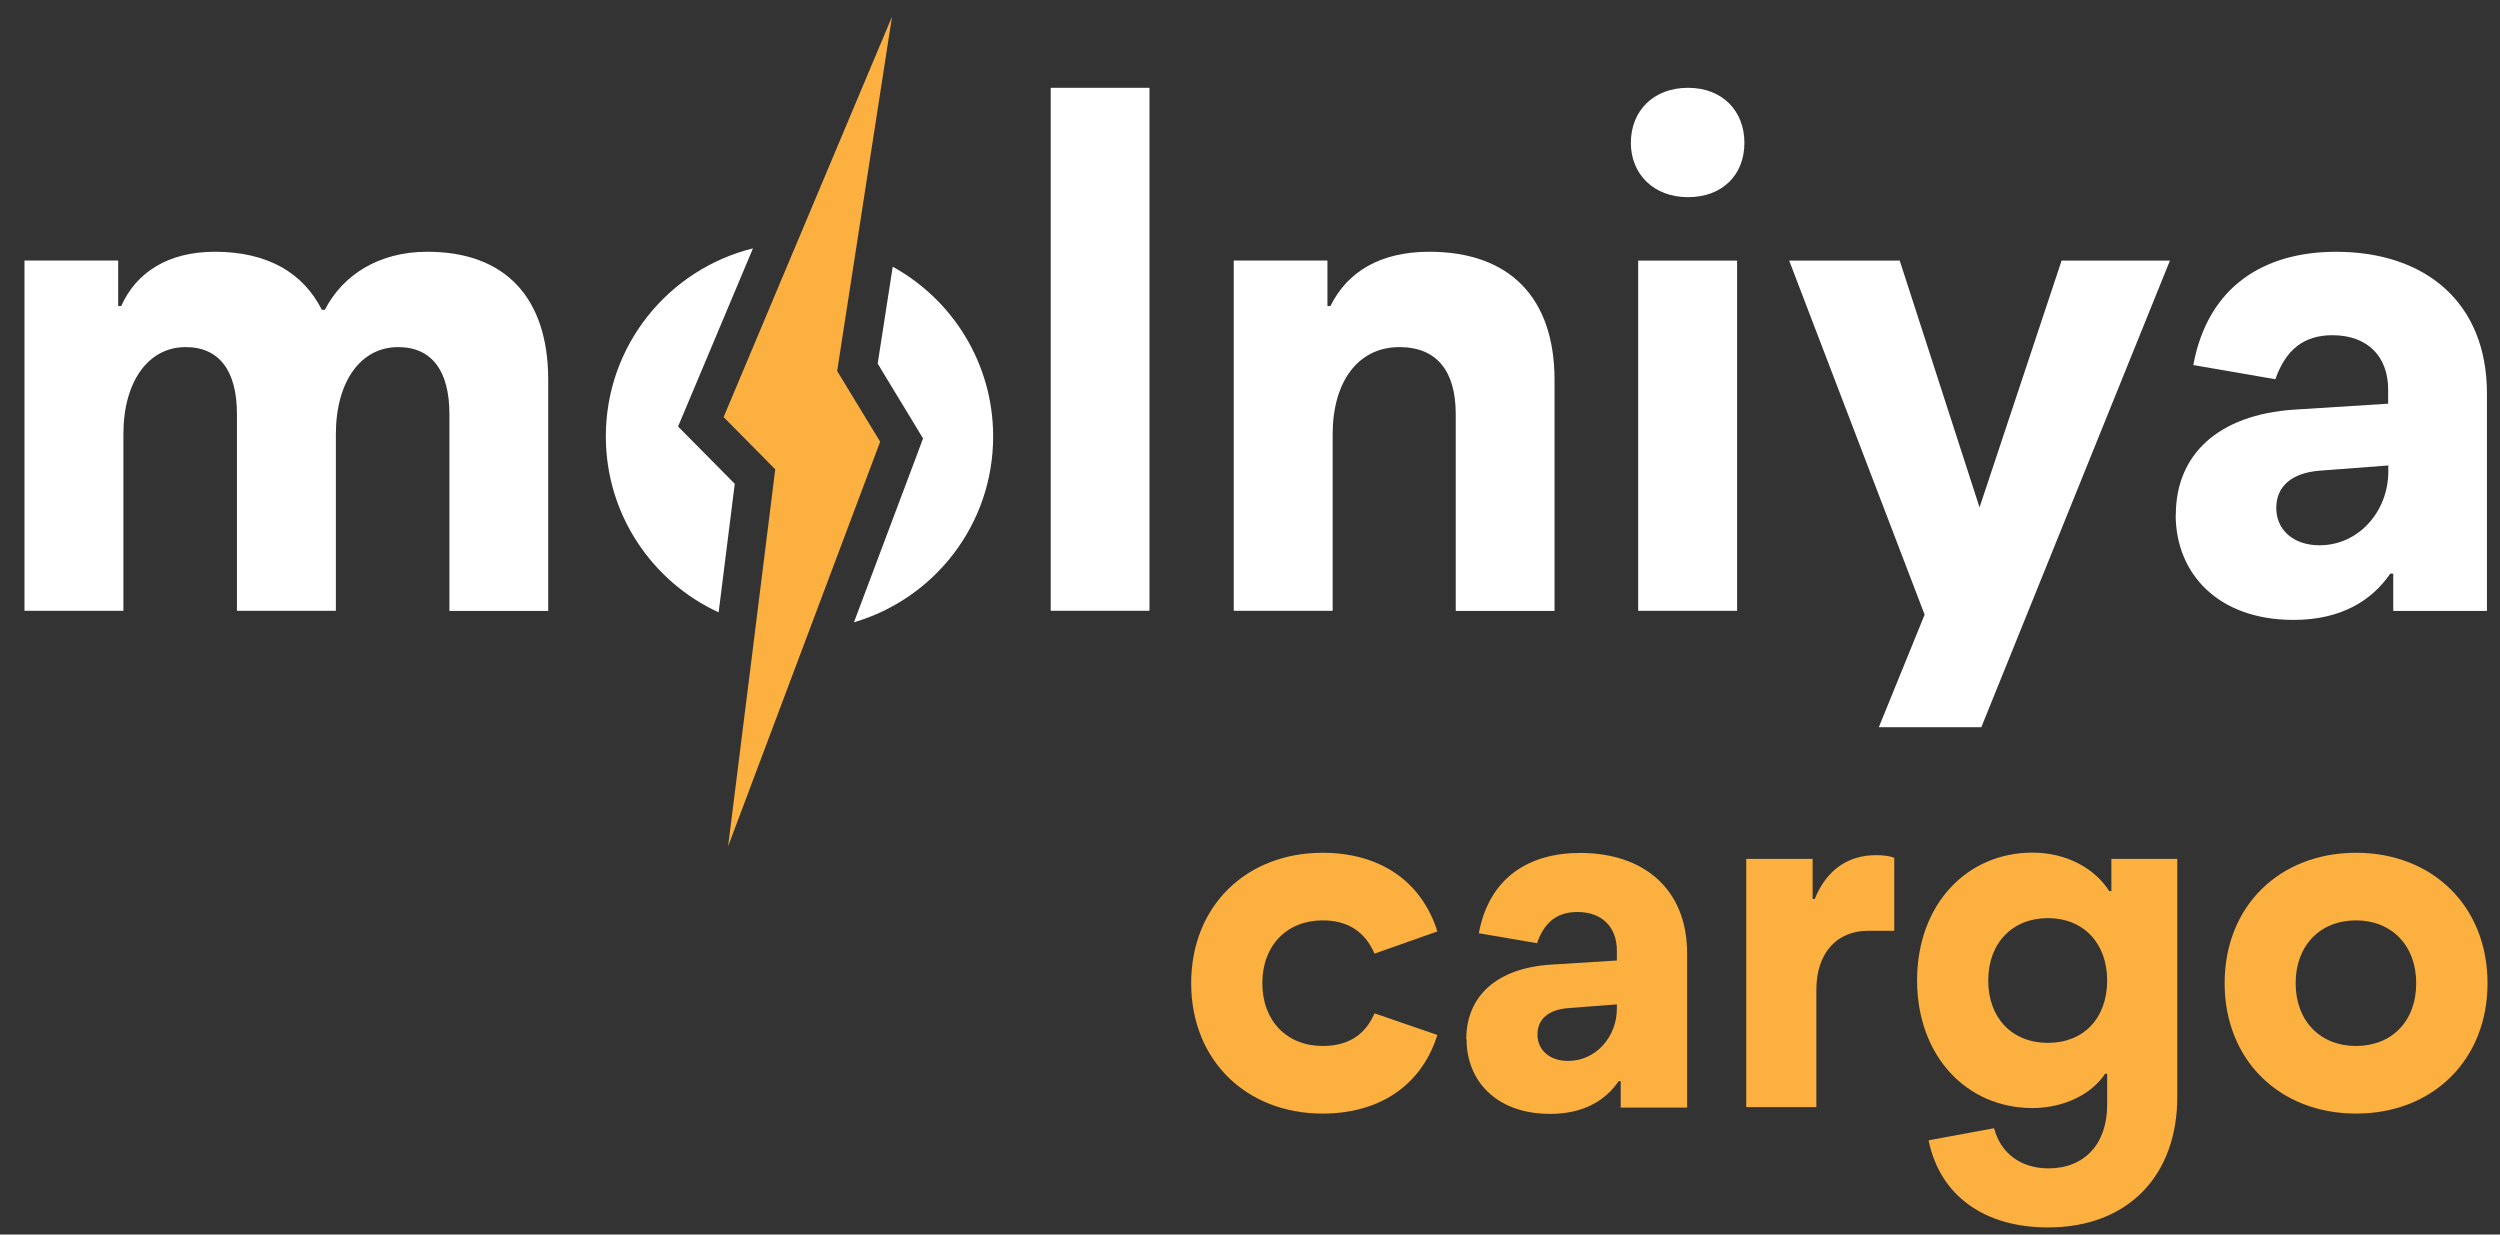
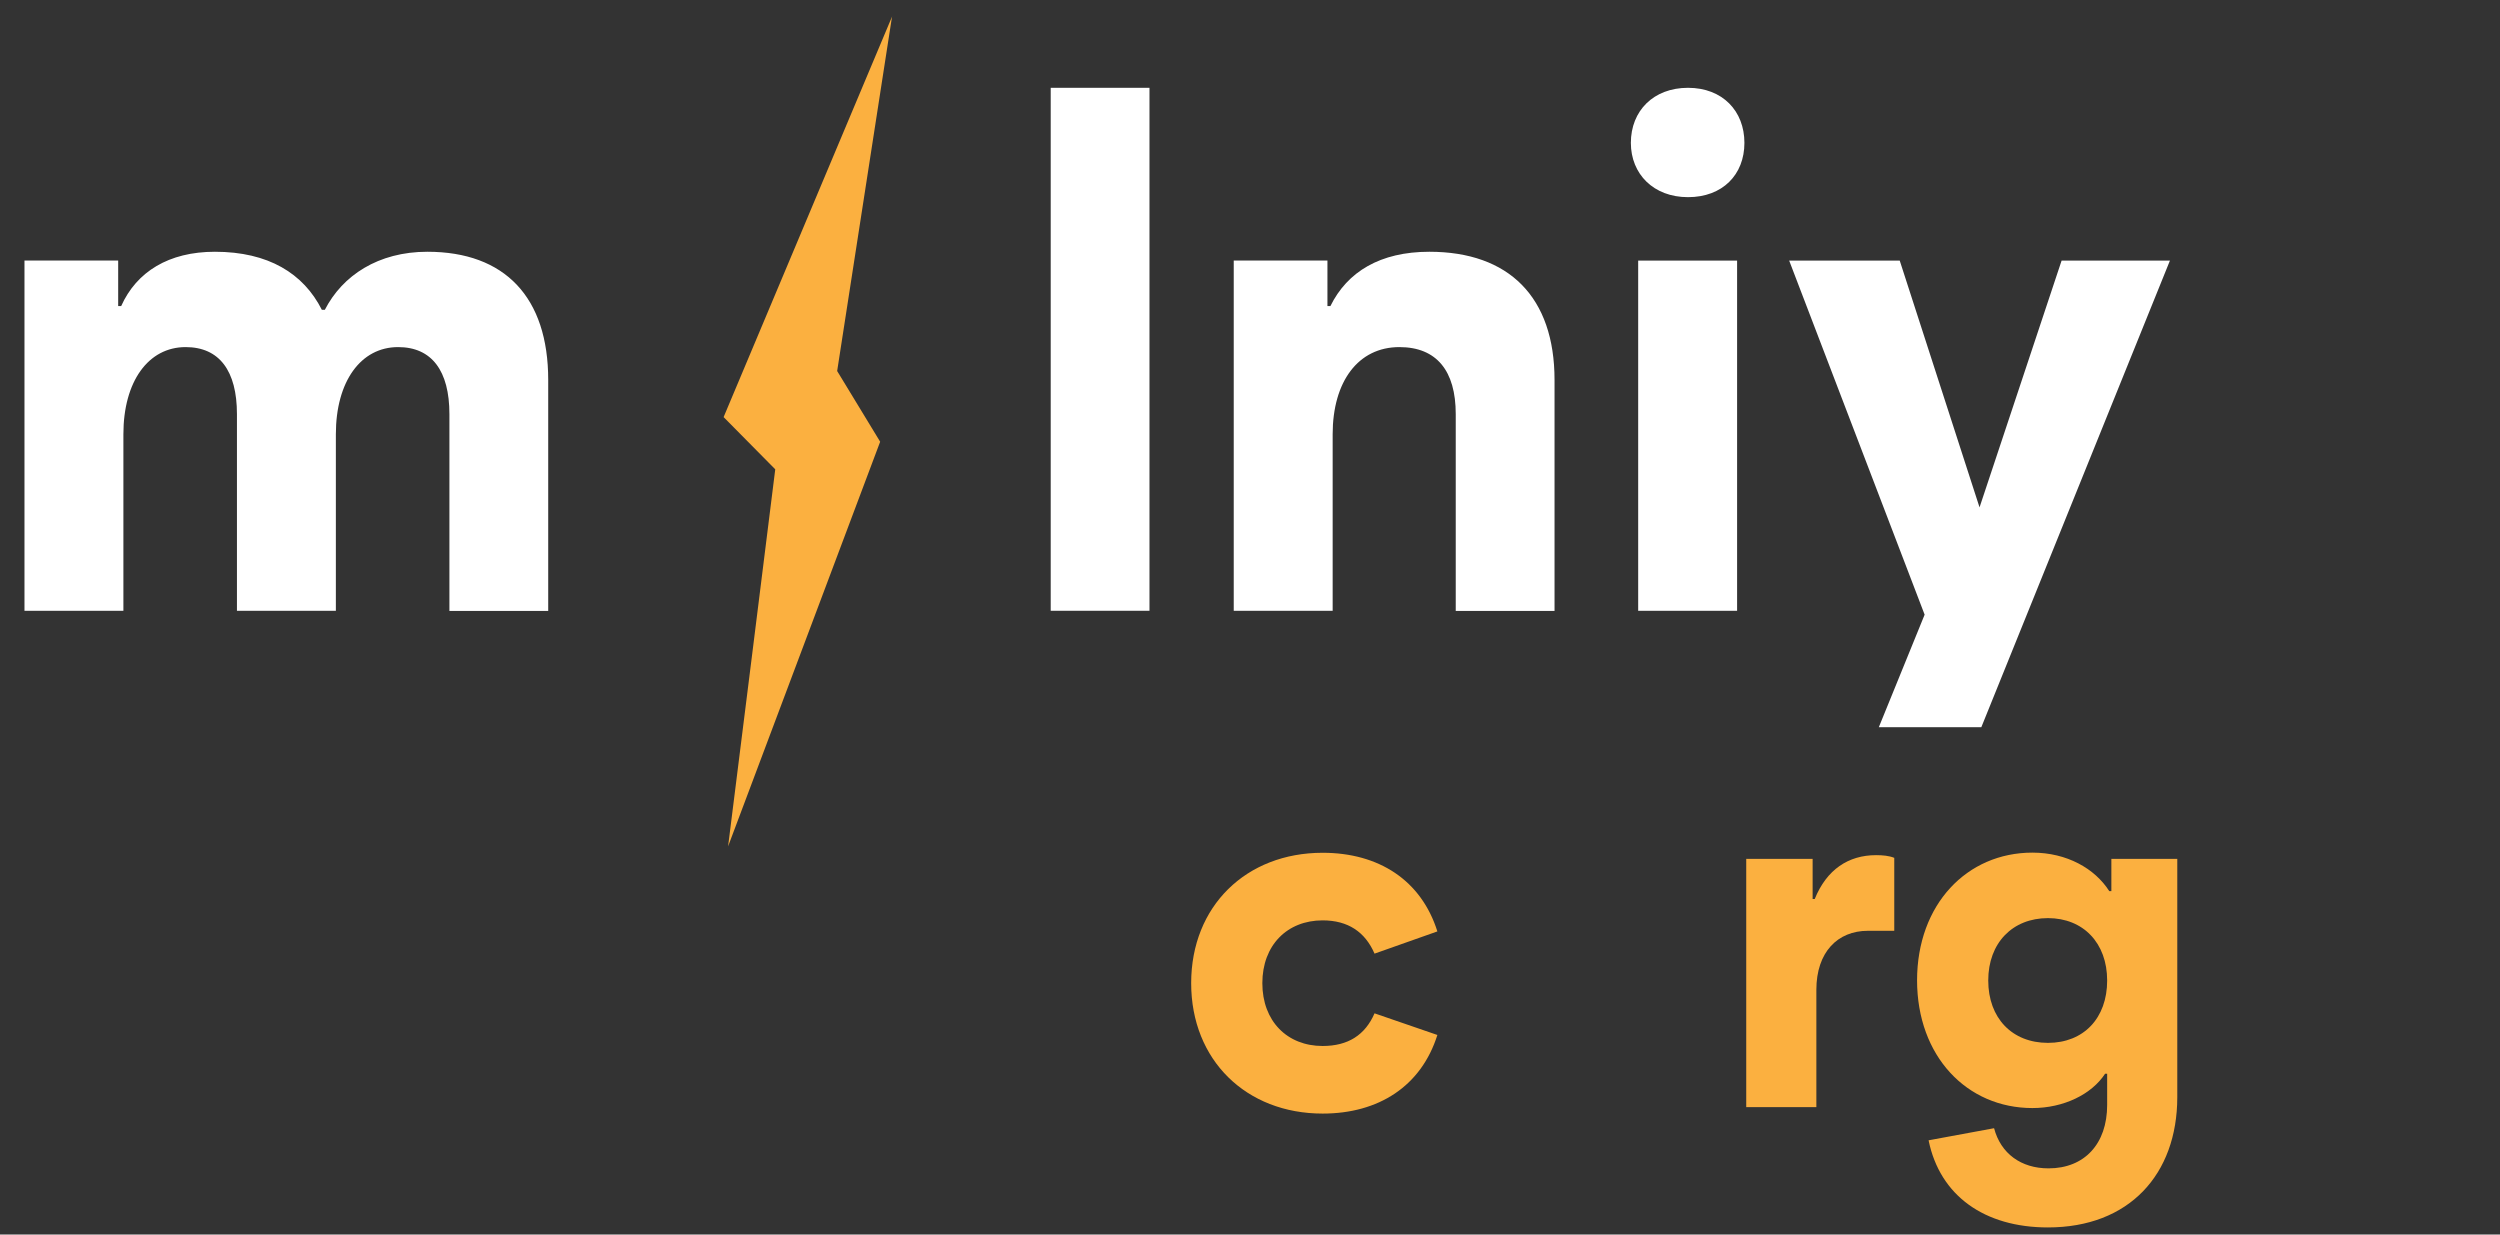
<svg xmlns="http://www.w3.org/2000/svg" width="81" height="40" viewBox="0 0 81 40" fill="none">
  <rect x="0" y="0" width="81" height="40" fill="#333333" stroke="none" />
  <path d="M38.594 31.855C38.594 29.356 40.378 27.63 42.853 27.63C44.671 27.63 46.048 28.519 46.571 30.178L44.535 30.898C44.231 30.197 43.679 29.82 42.853 29.82C41.707 29.82 40.9 30.622 40.9 31.855C40.9 33.088 41.707 33.89 42.853 33.89C43.679 33.89 44.231 33.533 44.535 32.832L46.571 33.533C46.048 35.191 44.671 36.08 42.853 36.08C40.378 36.08 38.594 34.35 38.594 31.855Z" fill="#FBB040" />
-   <path d="M47.508 33.668C47.508 32.281 48.484 31.377 50.215 31.256L52.386 31.12V30.796C52.386 30.028 51.897 29.549 51.109 29.549C50.437 29.549 50.031 29.892 49.799 30.56L47.914 30.236C48.252 28.423 49.548 27.635 51.196 27.635C53.251 27.635 54.663 28.8 54.663 30.888V35.887H52.511V35.031H52.444C52.023 35.645 51.317 36.09 50.225 36.09C48.475 36.09 47.517 35.012 47.517 33.678L47.508 33.668ZM52.386 32.677V32.542L50.805 32.663C50.167 32.716 49.814 33.02 49.814 33.518C49.814 34.016 50.201 34.374 50.805 34.374C51.714 34.374 52.386 33.586 52.386 32.682V32.677Z" fill="#FBB040" />
  <path d="M56.578 35.872V27.828H58.729V29.128H58.797C59.184 28.171 59.89 27.707 60.784 27.707C61.002 27.707 61.205 27.726 61.374 27.794V30.158H60.518C59.542 30.158 58.85 30.845 58.85 32.072V35.872H56.578Z" fill="#FBB040" />
  <path d="M62.113 31.768C62.113 29.302 63.728 27.625 65.85 27.625C66.962 27.625 67.871 28.137 68.34 28.872H68.408V27.828H70.544V35.544C70.544 38.058 68.978 39.769 66.353 39.769C64.298 39.769 62.853 38.744 62.486 36.946L64.608 36.554C64.825 37.376 65.483 37.855 66.372 37.855C67.533 37.855 68.272 37.066 68.272 35.8V34.789H68.205C67.769 35.457 66.861 35.901 65.85 35.901C63.728 35.901 62.113 34.224 62.113 31.758V31.768ZM68.272 31.768C68.272 30.555 67.499 29.747 66.353 29.747C65.207 29.747 64.419 30.55 64.419 31.768C64.419 32.986 65.193 33.789 66.353 33.789C67.513 33.789 68.272 32.986 68.272 31.768Z" fill="#FBB040" />
-   <path d="M72.078 31.855C72.078 29.356 73.862 27.63 76.337 27.63C78.812 27.63 80.596 29.361 80.596 31.855C80.596 34.35 78.812 36.08 76.337 36.08C73.862 36.08 72.078 34.35 72.078 31.855ZM78.285 31.855C78.285 30.622 77.478 29.82 76.332 29.82C75.187 29.82 74.379 30.622 74.379 31.855C74.379 33.088 75.187 33.89 76.332 33.89C77.478 33.89 78.285 33.102 78.285 31.855Z" fill="#FBB040" />
  <path d="M14.561 19.789V13.417C14.561 12.015 13.991 11.246 12.898 11.246C11.69 11.246 10.882 12.358 10.882 14.07V19.789H7.677V13.417C7.677 12.015 7.107 11.246 6.014 11.246C4.806 11.246 3.998 12.358 3.998 14.07V19.789H0.793V8.442H3.829V9.917H3.926C4.424 8.805 5.468 8.157 6.962 8.157C8.692 8.157 9.833 8.858 10.428 10.038H10.525C11.095 8.926 12.255 8.157 13.846 8.157C16.36 8.157 17.762 9.632 17.762 12.31V19.794H14.556L14.561 19.789Z" fill="white" />
  <path d="M34.043 19.789V2.845H37.243V19.789H34.043Z" fill="white" />
  <path d="M47.166 19.789V13.417C47.166 12.015 46.547 11.246 45.339 11.246C44.009 11.246 43.178 12.358 43.178 14.07V19.789H39.973V8.442H43.009V9.917H43.105C43.652 8.805 44.72 8.157 46.31 8.157C48.897 8.157 50.367 9.632 50.367 12.31V19.794H47.161L47.166 19.789Z" fill="white" />
  <path d="M52.84 4.629C52.84 3.589 53.575 2.845 54.691 2.845C55.808 2.845 56.519 3.594 56.519 4.629C56.519 5.663 55.808 6.388 54.691 6.388C53.575 6.388 52.84 5.639 52.84 4.629ZM53.077 19.789V8.443H56.282V19.789H53.077Z" fill="white" />
  <path d="M70.306 8.443L64.195 23.561H60.874L62.358 19.915L57.969 8.443H61.551L64.137 16.439L66.796 8.443H70.311H70.306Z" fill="white" />
-   <path d="M70.497 16.676C70.497 14.723 71.875 13.442 74.316 13.273L77.376 13.08V12.62C77.376 11.533 76.69 10.861 75.573 10.861C74.626 10.861 74.055 11.344 73.722 12.287L71.063 11.828C71.536 9.27 73.364 8.158 75.689 8.158C78.585 8.158 80.577 9.802 80.577 12.746V19.795H77.541V18.586H77.444C76.849 19.456 75.853 20.085 74.311 20.085C71.841 20.085 70.492 18.562 70.492 16.681L70.497 16.676ZM77.381 15.274V15.081L75.153 15.25C74.249 15.323 73.751 15.758 73.751 16.459C73.751 17.16 74.297 17.667 75.153 17.667C76.434 17.667 77.381 16.555 77.381 15.279V15.274Z" fill="white" />
  <path d="M28.908 0.524C27.086 4.856 25.268 9.183 23.445 13.514C24.001 14.08 24.562 14.641 25.118 15.206C24.61 19.277 24.103 23.348 23.59 27.423C25.234 23.053 26.878 18.682 28.517 14.312C28.052 13.548 27.588 12.784 27.124 12.021C27.719 8.192 28.309 4.358 28.903 0.529L28.908 0.524Z" fill="#FBB040" />
-   <path d="M23.284 19.838L23.806 15.675L23.39 15.255L22.558 14.414L21.969 13.819L22.293 13.05L24.396 8.047C21.659 8.724 19.629 11.194 19.629 14.138C19.629 16.667 21.128 18.847 23.279 19.838H23.284Z" fill="white" />
-   <path d="M28.925 8.637L28.437 11.779L28.857 12.475L29.592 13.684L29.906 14.206L29.694 14.776L27.668 20.162C30.274 19.398 32.178 16.995 32.178 14.143C32.178 11.774 30.863 9.71 28.925 8.642V8.637Z" fill="white" />
</svg>